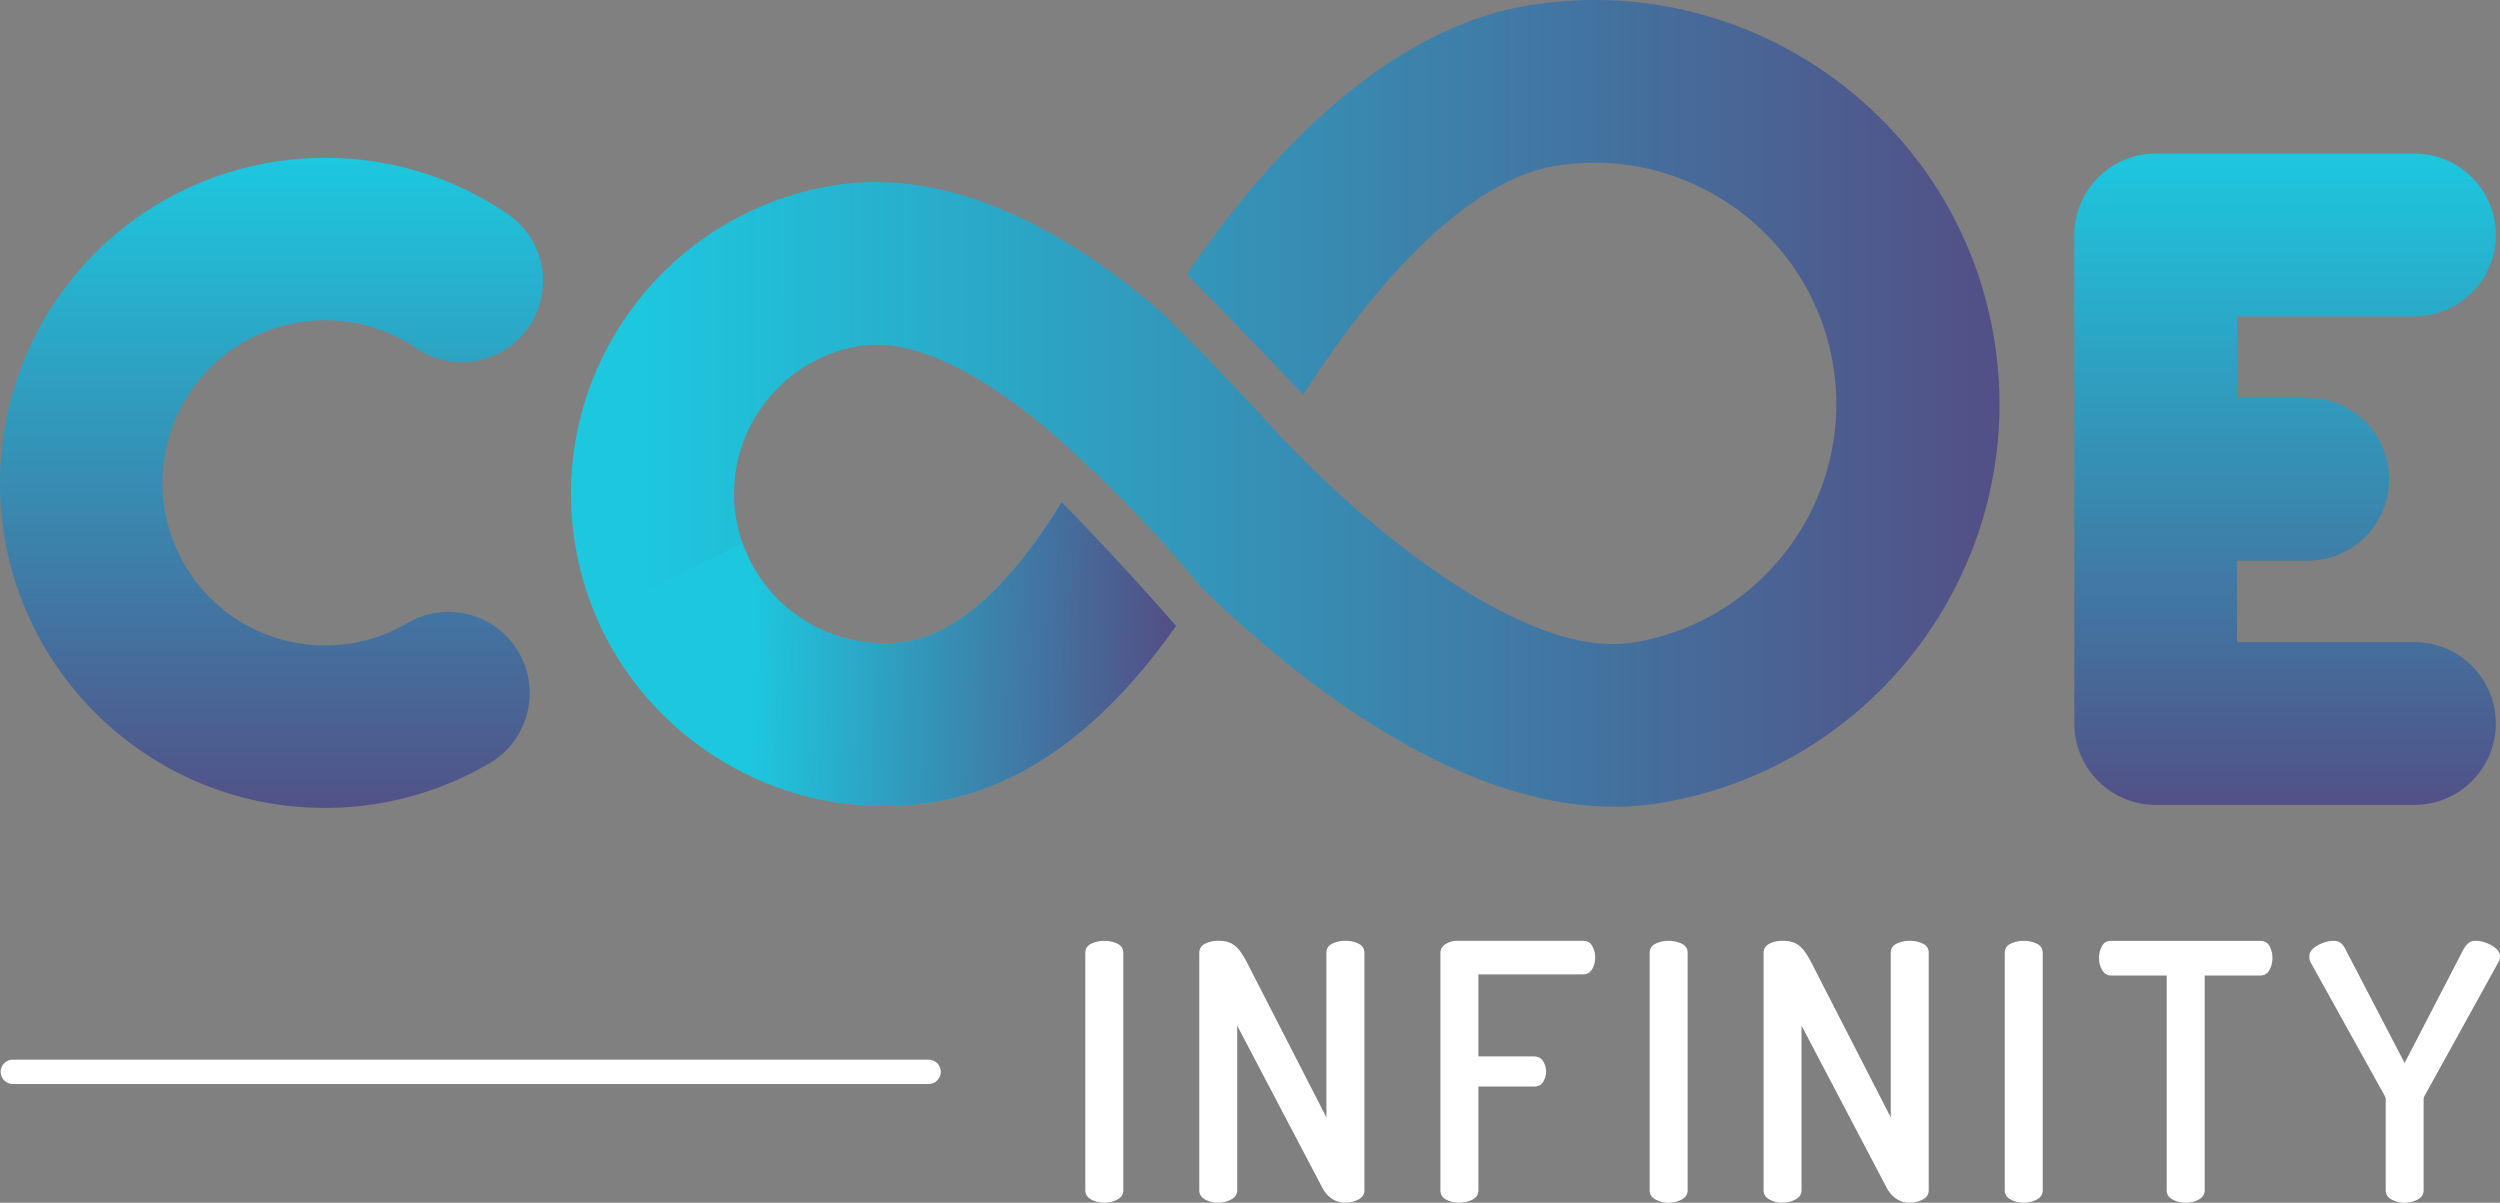
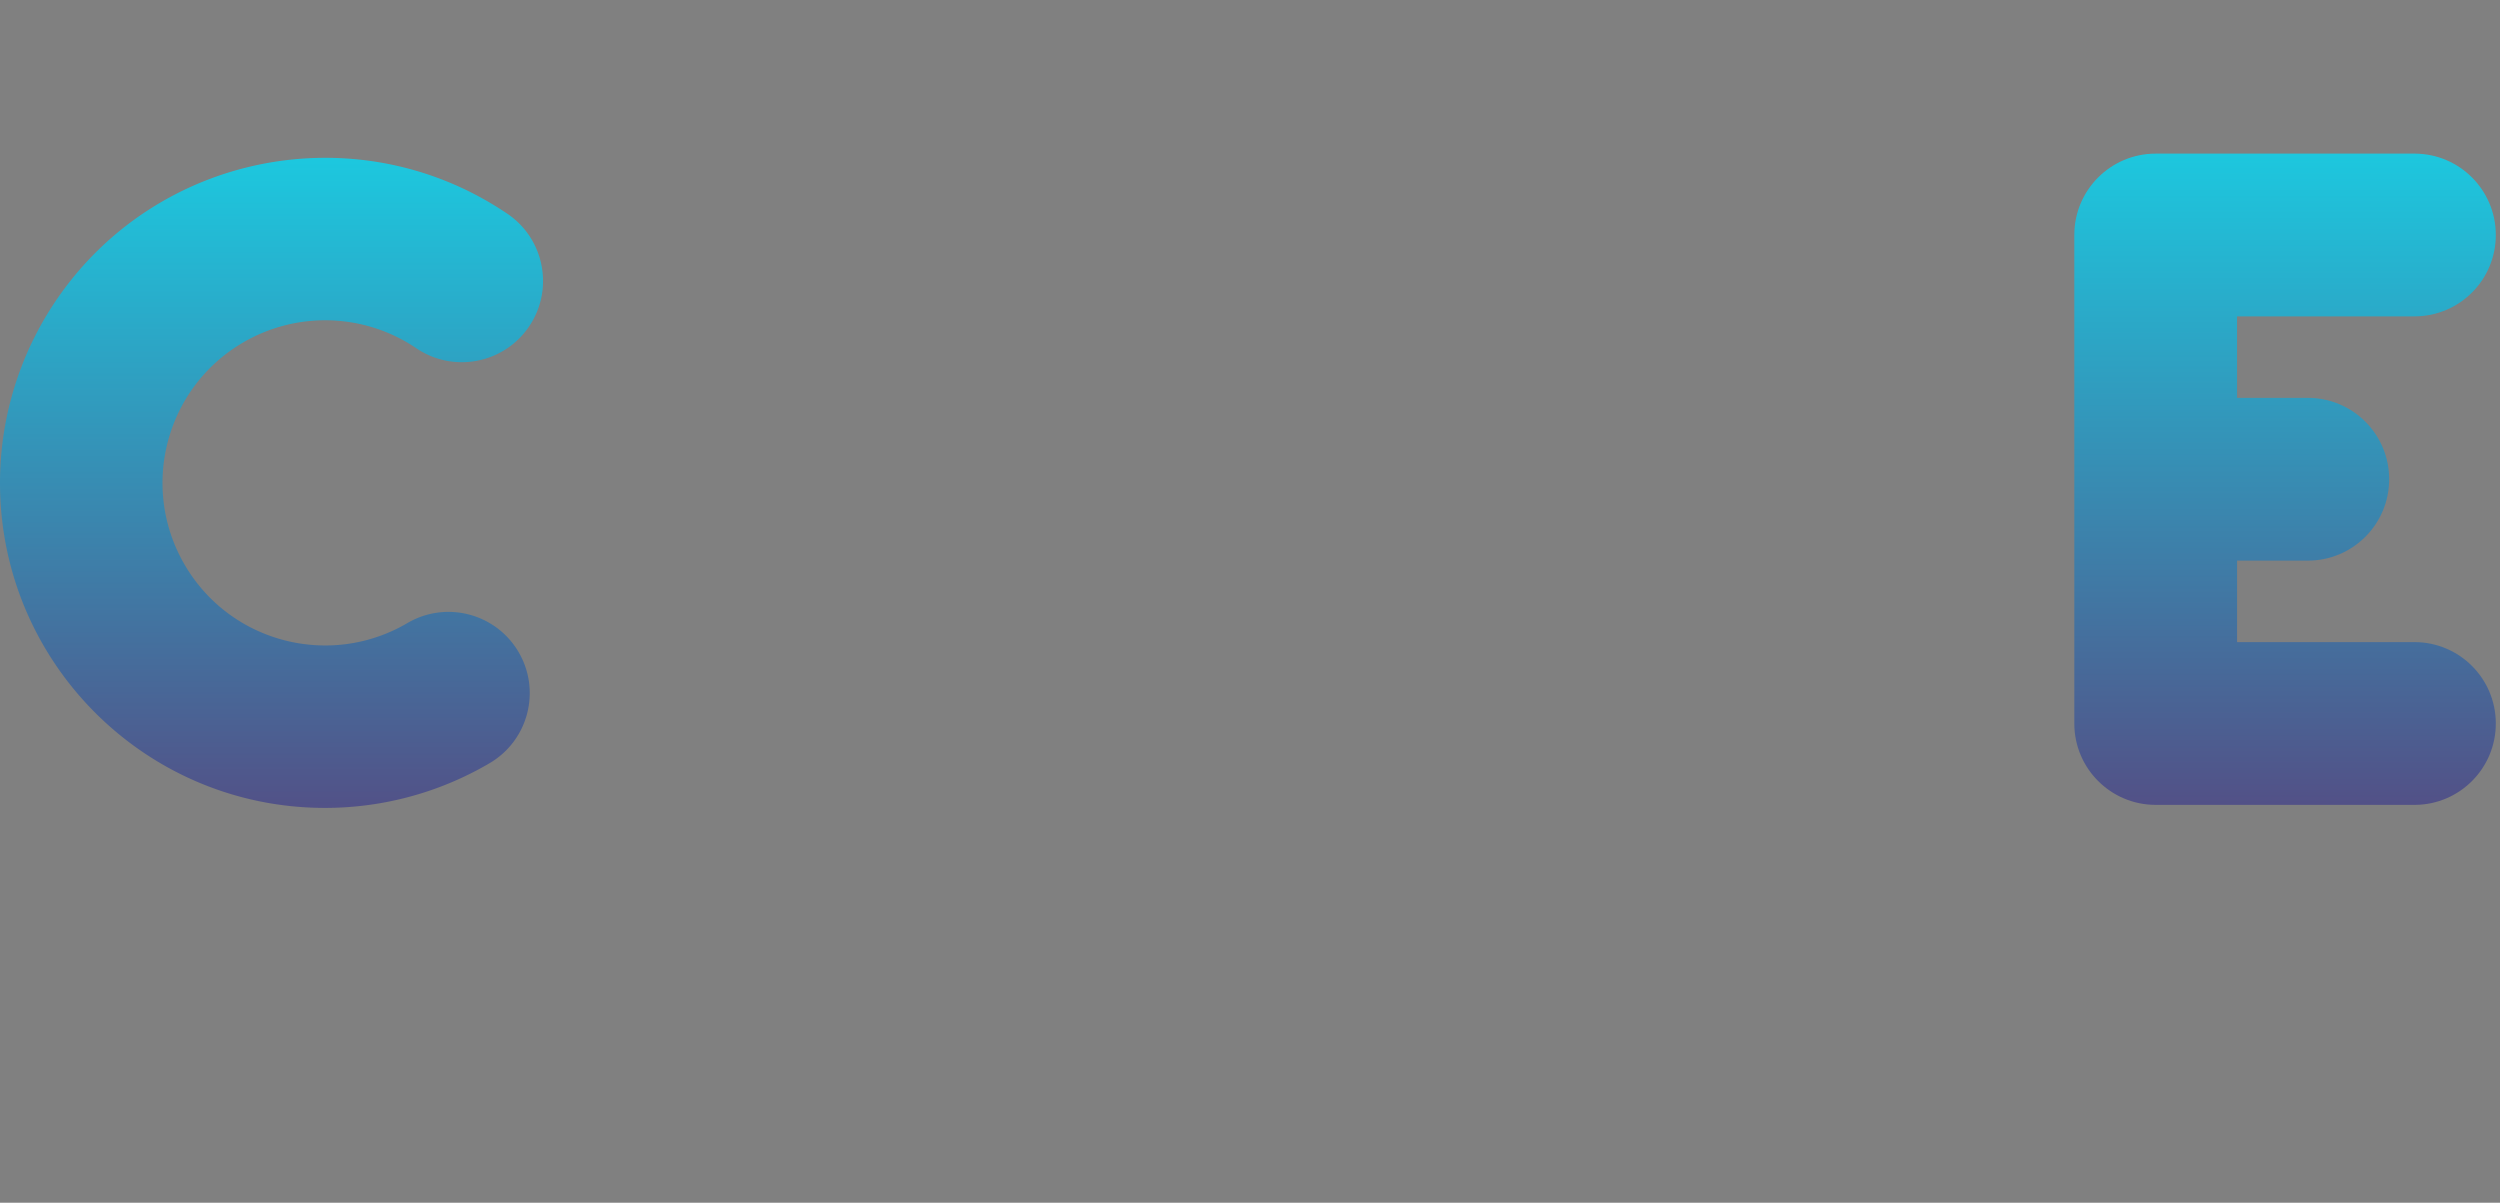
<svg xmlns="http://www.w3.org/2000/svg" xmlns:xlink="http://www.w3.org/1999/xlink" id="Isolation_Mode" viewBox="0 0 410.75 197.61">
  <rect x="0" y="0" width="410.75" height="197.61" fill="#808080" stroke="none" />
  <defs>
    <linearGradient id="linear-gradient" x1="105.36" x2="324.37" y1="66.27" y2="66.27" gradientUnits="userSpaceOnUse">
      <stop offset="0" stop-color="#1dc7de" />
      <stop offset="1" stop-color="#525187" />
    </linearGradient>
    <linearGradient xlink:href="#linear-gradient" id="linear-gradient-2" x1="-5454.35" x2="-5454.35" y1="-275.46" y2="-276.46" gradientTransform="matrix(89.21 0 0 -106.81 486648.04 -29395.38)" />
    <linearGradient xlink:href="#linear-gradient" id="linear-gradient-3" x1="-5437.59" x2="-5437.59" y1="-275.44" y2="-276.44" gradientTransform="matrix(69.25 0 0 -107 376951.75 -29446.7)" />
    <linearGradient xlink:href="#linear-gradient" id="linear-gradient-4" x1="123.44" x2="191.01" y1="106.69" y2="108.13" />
    <style>.cls-2{fill:#fff}</style>
  </defs>
-   <path d="M181.44 197.61c-.79 0-1.5-.18-2.15-.53-.65-.35-.97-.86-.97-1.53v-38.97c0-.71.32-1.22.97-1.53s1.36-.47 2.15-.47 1.5.16 2.15.47.97.82.97 1.53v38.97c0 .67-.32 1.18-.97 1.53-.65.35-1.36.53-2.15.53ZM200.16 197.61c-.79 0-1.5-.18-2.15-.53-.65-.35-.97-.86-.97-1.53v-38.92c0-.75.32-1.27.97-1.59.65-.31 1.36-.47 2.15-.47s1.38.11 1.91.32c.53.22 1.01.58 1.44 1.09.43.51.88 1.22 1.35 2.12l13.07 25.49v-27.02c0-.71.32-1.22.97-1.53.65-.31 1.36-.47 2.15-.47s1.5.16 2.15.47c.65.31.97.82.97 1.53v38.97c0 .67-.32 1.18-.97 1.53-.65.35-1.36.53-2.15.53s-1.49-.2-2.12-.59c-.63-.39-1.16-.96-1.59-1.71l-14.07-26.79v27.02c0 .67-.32 1.18-.97 1.53-.65.35-1.36.53-2.15.53ZM239.78 197.61c-.79 0-1.5-.17-2.15-.5-.65-.33-.97-.85-.97-1.56v-38.92c0-.67.29-1.18.88-1.53a3.64 3.64 0 0 1 1.88-.53h20.67c.71 0 1.22.29 1.53.88.31.59.47 1.2.47 1.82 0 .75-.17 1.4-.5 1.97-.33.57-.83.85-1.5.85H242.9v13.48h9.12c.67 0 1.17.26 1.5.77.33.51.5 1.1.5 1.77 0 .55-.16 1.09-.47 1.62-.31.53-.82.79-1.53.79h-9.12v17.01c0 .71-.32 1.23-.97 1.56-.65.33-1.36.5-2.15.5ZM274.16 197.61c-.79 0-1.5-.18-2.15-.53-.65-.35-.97-.86-.97-1.53v-38.97c0-.71.32-1.22.97-1.53s1.36-.47 2.15-.47 1.5.16 2.15.47.97.82.97 1.53v38.97c0 .67-.32 1.18-.97 1.53-.65.35-1.36.53-2.15.53ZM292.88 197.61c-.79 0-1.5-.18-2.15-.53-.65-.35-.97-.86-.97-1.53v-38.92c0-.75.32-1.27.97-1.59.65-.31 1.36-.47 2.15-.47s1.38.11 1.91.32c.53.22 1.01.58 1.44 1.09.43.51.88 1.22 1.35 2.12l13.07 25.49v-27.02c0-.71.32-1.22.97-1.53.65-.31 1.36-.47 2.15-.47s1.5.16 2.15.47c.65.31.97.82.97 1.53v38.97c0 .67-.32 1.18-.97 1.53-.65.35-1.36.53-2.15.53s-1.49-.2-2.12-.59c-.63-.39-1.16-.96-1.59-1.71l-14.07-26.79v27.02c0 .67-.32 1.18-.97 1.53-.65.35-1.36.53-2.15.53ZM332.5 197.61c-.79 0-1.5-.18-2.15-.53-.65-.35-.97-.86-.97-1.53v-38.97c0-.71.32-1.22.97-1.53.65-.31 1.36-.47 2.15-.47s1.5.16 2.15.47.97.82.97 1.53v38.97c0 .67-.32 1.18-.97 1.53-.65.35-1.36.53-2.15.53ZM359.11 197.61c-.79 0-1.5-.18-2.15-.53-.65-.35-.97-.86-.97-1.53v-35.27h-9.12c-.63 0-1.12-.29-1.47-.88-.35-.59-.53-1.26-.53-2 0-.71.16-1.35.47-1.94.31-.59.82-.88 1.53-.88h24.43c.75 0 1.27.29 1.59.88a4 4 0 0 1 .47 1.88c0 .79-.17 1.47-.5 2.06s-.85.88-1.56.88h-9.07v35.27c0 .67-.32 1.18-.97 1.53-.65.35-1.36.53-2.15.53ZM395.09 197.61c-.79 0-1.5-.18-2.15-.53-.65-.35-.97-.86-.97-1.53v-14.89c0-.24-.06-.45-.18-.65l-12.19-21.96c-.08-.2-.13-.36-.15-.5s-.03-.27-.03-.38c0-.51.22-.95.65-1.33.43-.37.95-.68 1.56-.91s1.19-.35 1.74-.35c.51 0 .91.12 1.21.35.29.24.56.59.79 1.06l9.71 18.66 9.66-18.66c.27-.47.56-.82.85-1.06s.7-.35 1.21-.35c.55 0 1.13.12 1.74.35.61.24 1.13.54 1.56.91.43.37.65.82.65 1.33 0 .12-.01.25-.03.38-.02.14-.09.3-.21.5l-12.13 21.96c-.12.2-.18.41-.18.65v14.89c0 .67-.32 1.18-.97 1.53-.65.35-1.36.53-2.15.53ZM152.57 178.1H2.11c-1.1 0-2-.9-2-2s.9-2 2-2h150.46c1.1 0 2 .9 2 2s-.9 2-2 2Z" class="cls-2" />
-   <path d="M272.42 131.98c-28.35 4.5-58.13-19.02-75.1-35.52-9.77-12.05-19.24-20.5-19.24-20.5-9.04-8.81-24.63-21.04-36.72-19.13-13.41 2.13-22.58 14.76-20.45 28.14 2.12 13.37 14.77 22.53 28.17 20.41 10.09-1.6 19.19-12.79 25.33-22.9a508.8 508.8 0 0 1 18.78 20.33c-8.89 12.76-22.17 26.15-39.91 28.97-27.99 4.44-54.38-14.67-58.83-42.61-4.45-27.94 14.69-54.29 42.69-58.73 21.01-3.33 41.07 9.87 53.78 20.96 0 0 9.57 9.3 19.23 20.05 15.73 16.7 41.11 36.82 58.05 34.13 21.64-3.43 36.45-23.8 33.01-45.4-3.45-21.61-23.84-36.38-45.5-32.95-15.96 2.54-31.84 22.29-41.58 37.64-7.22-7.66-13.84-14.45-19.11-19.8C207.14 27.15 226.88 4.74 251.51.83c3.55-.56 7.06-.83 10.52-.83 32.11 0 60.46 23.34 65.66 55.98 5.76 36.16-19.03 70.25-55.27 76Z" style="fill:url(#linear-gradient)" />
  <path id="Path_3454" d="M0 79.34c0 29.49 23.9 53.4 53.4 53.4 9.52 0 18.86-2.54 27.06-7.36 6.35-3.74 8.47-11.92 4.73-18.27s-11.92-8.47-18.27-4.73c-12.73 7.46-29.09 3.19-36.55-9.54-7.46-12.73-3.19-29.09 9.54-36.55 8.86-5.19 19.9-4.85 28.42.88 6.08 4.17 14.38 2.62 18.55-3.46s2.62-14.38-3.46-18.55c-.05-.03-.1-.07-.15-.1C58.81 18.57 25.62 25.03 9.13 49.48A53.422 53.422 0 0 0 0 79.34" style="fill:url(#linear-gradient-2)" />
  <path id="Path_3456" d="M354.18 25.24c-7.38 0-13.37 5.98-13.37 13.36v80.27c0 7.38 5.98 13.37 13.37 13.37h42.63c7.38-.06 13.32-6.1 13.25-13.49-.06-7.29-5.96-13.19-13.25-13.25h-29.26V92.11h11.63c7.38 0 13.37-5.99 13.36-13.38 0-7.38-5.98-13.36-13.36-13.36h-11.63V51.98h29.26c7.38-.06 13.32-6.1 13.25-13.49-.06-7.29-5.96-13.19-13.25-13.25h-42.63Z" style="fill:url(#linear-gradient-3)" />
-   <path d="M193.21 102.82a501.442 501.442 0 0 0-18.78-20.33c-6.14 10.11-15.25 21.3-25.33 22.9-11.92 1.89-23.24-5.16-27.09-16.15L97.86 101c8.96 21.27 31.62 34.57 55.45 30.79 17.74-2.82 31.01-16.21 39.91-28.97Z" style="fill:url(#linear-gradient-4)" />
</svg>